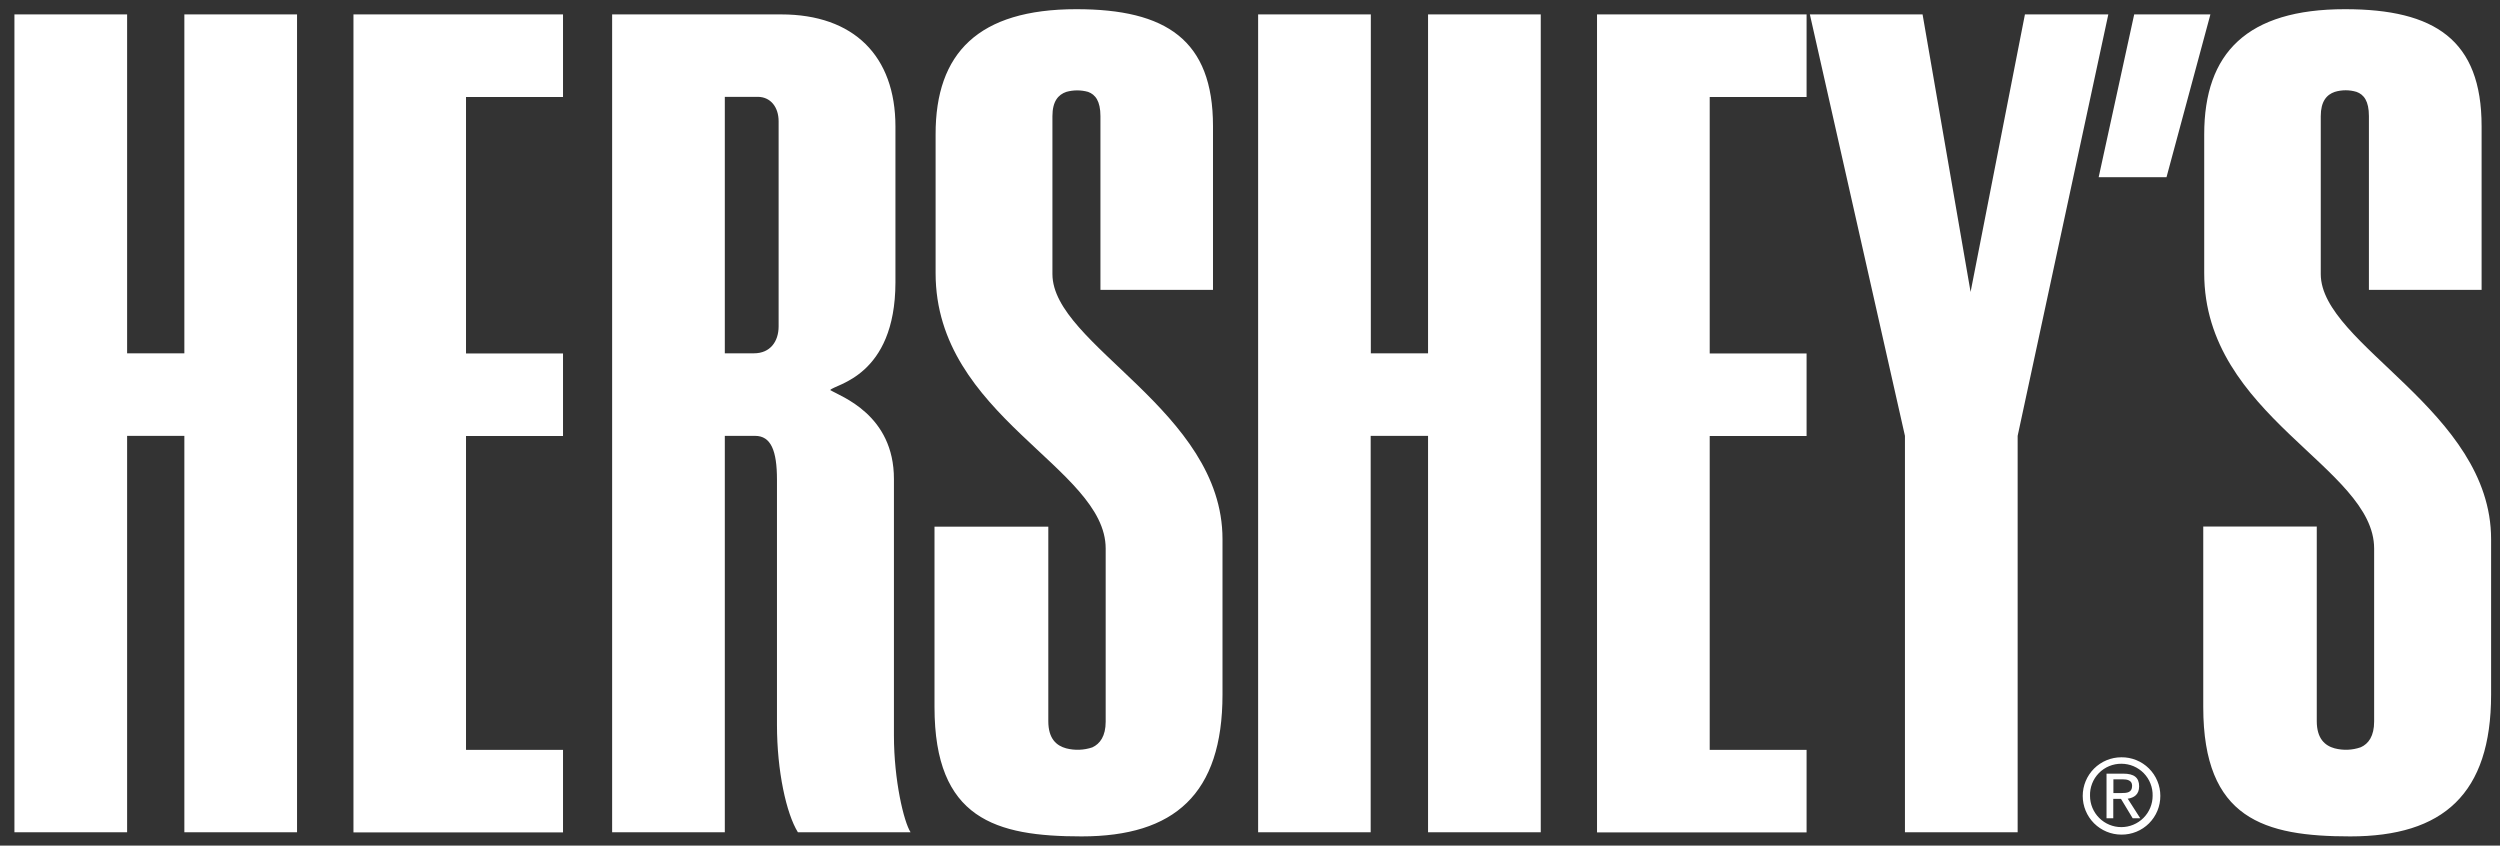
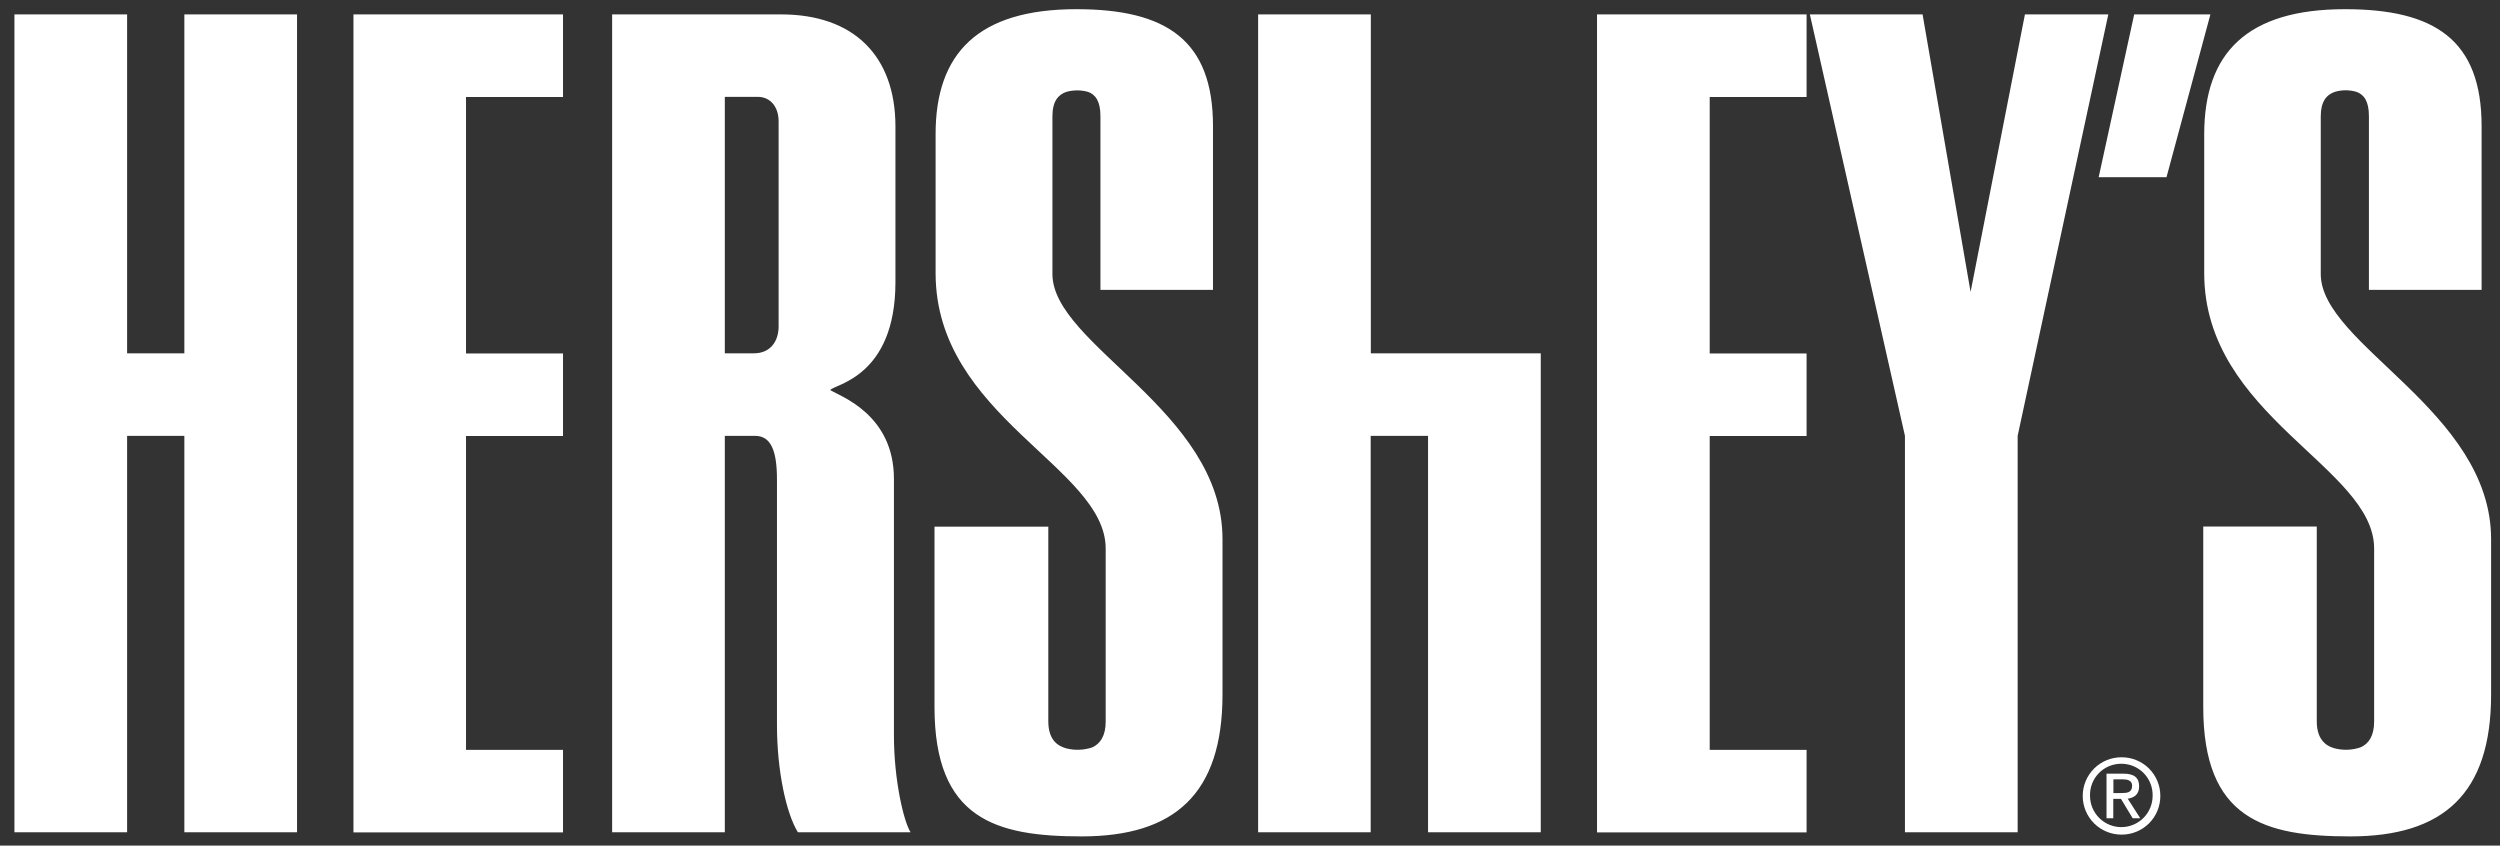
<svg xmlns="http://www.w3.org/2000/svg" width="136" height="46" viewBox="0 0 136 46" fill="none">
  <rect x="0" y="0" width="136" height="46" fill="#333333" stroke="none" />
-   <path d="M0.785 0.784H6.915V19.22H10.029V0.784H16.159V45.275H10.029V23.711H6.915V45.275H0.785V0.784ZM30.628 0.784V5.275H25.351V19.227H30.628V23.719H25.351V40.792H30.628V45.283H19.228V0.784H30.628ZM45.164 21.219C45.733 21.57 48.637 22.551 48.63 26.069V40.021C48.63 42.446 49.168 44.707 49.535 45.275H43.405C42.776 44.258 42.267 41.952 42.267 39.43V26.091C42.267 24.512 41.938 23.711 41.077 23.711H39.43V45.275H33.3V0.784H42.499C46.444 0.784 48.712 3.045 48.712 6.885V15.365C48.704 20.508 45.388 20.904 45.164 21.219ZM39.43 19.22H41.017C41.9 19.22 42.357 18.576 42.357 17.753V6.6C42.357 5.822 41.915 5.268 41.219 5.268H39.43V19.22ZM57.028 28.651V39.235C57.028 40.193 57.477 40.567 58.001 40.71C58.47 40.83 58.964 40.812 59.423 40.657C59.842 40.463 60.149 40.043 60.149 39.258V29.841C60.149 25.418 50.897 22.648 50.897 14.864V7.311C50.89 2.888 53.218 0.5 58.555 0.5C63.435 0.5 65.987 2.169 65.987 6.862V15.77H59.864V6.316C59.864 5.5 59.587 5.141 59.191 4.998C58.804 4.89 58.395 4.89 58.008 4.998C57.567 5.148 57.252 5.515 57.252 6.316V14.909C57.252 18.771 66.504 22.341 66.504 29.325V37.783C66.504 43.195 63.891 45.5 58.839 45.5C54.168 45.5 50.837 44.557 50.837 38.464V28.651H57.028ZM68.442 0.784H74.573V19.22H77.686V0.784H83.817V45.275H77.686V23.711H74.565V45.275H68.442V0.784ZM98.278 0.784V5.275H93.008V19.227H98.278V23.719H93.008V40.792H98.278V45.283H86.878V0.784H98.278ZM109.76 23.711V45.275H103.629V23.711L98.457 0.784H104.588L107.2 15.882L110.156 0.784H114.692L109.76 23.711ZM120.246 0.784L117.858 9.639H114.168L116.1 0.784H120.246ZM115.403 45.403C114.846 45.403 114.311 45.181 113.916 44.787C113.522 44.392 113.3 43.857 113.3 43.299C113.3 42.742 113.522 42.207 113.916 41.812C114.311 41.418 114.846 41.196 115.403 41.196C115.681 41.193 115.955 41.245 116.212 41.349C116.469 41.453 116.703 41.607 116.9 41.802C117.097 41.997 117.253 42.229 117.36 42.485C117.467 42.74 117.522 43.015 117.522 43.292C117.524 43.57 117.47 43.846 117.364 44.104C117.259 44.361 117.102 44.595 116.905 44.792C116.708 44.988 116.474 45.143 116.216 45.248C115.958 45.353 115.682 45.406 115.403 45.403ZM113.697 43.292C113.697 43.743 113.876 44.177 114.196 44.496C114.515 44.815 114.948 44.995 115.4 44.995C115.851 44.995 116.284 44.815 116.604 44.496C116.923 44.177 117.103 43.743 117.103 43.292C117.109 43.065 117.069 42.839 116.986 42.628C116.904 42.416 116.779 42.224 116.621 42.061C116.463 41.899 116.273 41.77 116.064 41.681C115.855 41.593 115.63 41.548 115.403 41.548C115.176 41.546 114.95 41.59 114.739 41.677C114.529 41.764 114.338 41.894 114.179 42.056C114.019 42.219 113.894 42.413 113.812 42.625C113.729 42.837 113.69 43.064 113.697 43.292ZM114.962 43.457V44.512H114.595V42.087H115.516C116.085 42.087 116.369 42.296 116.369 42.775C116.369 43.217 116.1 43.397 115.748 43.449L116.429 44.512H116.017L115.381 43.457H114.962ZM114.962 43.142H115.403C115.71 43.142 115.987 43.12 115.987 42.745C115.987 42.446 115.718 42.394 115.463 42.394H114.969V43.142H114.962ZM126.032 28.644V39.227C126.032 40.186 126.481 40.567 127.005 40.71C127.475 40.831 127.97 40.811 128.427 40.65C128.847 40.463 129.153 40.043 129.153 39.25V29.841C129.153 25.41 119.909 22.648 119.909 14.856V7.311C119.909 2.88 122.237 0.5 127.567 0.5C132.447 0.5 134.999 2.169 134.999 6.862V15.77H128.869V6.316C128.869 5.493 128.592 5.141 128.195 4.998C127.81 4.882 127.398 4.882 127.013 4.998C126.571 5.148 126.249 5.515 126.249 6.323V14.916C126.264 18.771 135.516 22.349 135.516 29.332V37.783C135.516 43.195 132.903 45.5 127.858 45.5C123.18 45.5 119.857 44.557 119.857 38.464V28.644H126.032Z" fill="white" />
+   <path d="M0.785 0.784H6.915V19.22H10.029V0.784H16.159V45.275H10.029V23.711H6.915V45.275H0.785V0.784ZM30.628 0.784V5.275H25.351V19.227H30.628V23.719H25.351V40.792H30.628V45.283H19.228V0.784H30.628ZM45.164 21.219C45.733 21.57 48.637 22.551 48.63 26.069V40.021C48.63 42.446 49.168 44.707 49.535 45.275H43.405C42.776 44.258 42.267 41.952 42.267 39.43V26.091C42.267 24.512 41.938 23.711 41.077 23.711H39.43V45.275H33.3V0.784H42.499C46.444 0.784 48.712 3.045 48.712 6.885V15.365C48.704 20.508 45.388 20.904 45.164 21.219ZM39.43 19.22H41.017C41.9 19.22 42.357 18.576 42.357 17.753V6.6C42.357 5.822 41.915 5.268 41.219 5.268H39.43V19.22ZM57.028 28.651V39.235C57.028 40.193 57.477 40.567 58.001 40.71C58.47 40.83 58.964 40.812 59.423 40.657C59.842 40.463 60.149 40.043 60.149 39.258V29.841C60.149 25.418 50.897 22.648 50.897 14.864V7.311C50.89 2.888 53.218 0.5 58.555 0.5C63.435 0.5 65.987 2.169 65.987 6.862V15.77H59.864V6.316C59.864 5.5 59.587 5.141 59.191 4.998C58.804 4.89 58.395 4.89 58.008 4.998C57.567 5.148 57.252 5.515 57.252 6.316V14.909C57.252 18.771 66.504 22.341 66.504 29.325V37.783C66.504 43.195 63.891 45.5 58.839 45.5C54.168 45.5 50.837 44.557 50.837 38.464V28.651H57.028ZM68.442 0.784H74.573V19.22H77.686H83.817V45.275H77.686V23.711H74.565V45.275H68.442V0.784ZM98.278 0.784V5.275H93.008V19.227H98.278V23.719H93.008V40.792H98.278V45.283H86.878V0.784H98.278ZM109.76 23.711V45.275H103.629V23.711L98.457 0.784H104.588L107.2 15.882L110.156 0.784H114.692L109.76 23.711ZM120.246 0.784L117.858 9.639H114.168L116.1 0.784H120.246ZM115.403 45.403C114.846 45.403 114.311 45.181 113.916 44.787C113.522 44.392 113.3 43.857 113.3 43.299C113.3 42.742 113.522 42.207 113.916 41.812C114.311 41.418 114.846 41.196 115.403 41.196C115.681 41.193 115.955 41.245 116.212 41.349C116.469 41.453 116.703 41.607 116.9 41.802C117.097 41.997 117.253 42.229 117.36 42.485C117.467 42.74 117.522 43.015 117.522 43.292C117.524 43.57 117.47 43.846 117.364 44.104C117.259 44.361 117.102 44.595 116.905 44.792C116.708 44.988 116.474 45.143 116.216 45.248C115.958 45.353 115.682 45.406 115.403 45.403ZM113.697 43.292C113.697 43.743 113.876 44.177 114.196 44.496C114.515 44.815 114.948 44.995 115.4 44.995C115.851 44.995 116.284 44.815 116.604 44.496C116.923 44.177 117.103 43.743 117.103 43.292C117.109 43.065 117.069 42.839 116.986 42.628C116.904 42.416 116.779 42.224 116.621 42.061C116.463 41.899 116.273 41.77 116.064 41.681C115.855 41.593 115.63 41.548 115.403 41.548C115.176 41.546 114.95 41.59 114.739 41.677C114.529 41.764 114.338 41.894 114.179 42.056C114.019 42.219 113.894 42.413 113.812 42.625C113.729 42.837 113.69 43.064 113.697 43.292ZM114.962 43.457V44.512H114.595V42.087H115.516C116.085 42.087 116.369 42.296 116.369 42.775C116.369 43.217 116.1 43.397 115.748 43.449L116.429 44.512H116.017L115.381 43.457H114.962ZM114.962 43.142H115.403C115.71 43.142 115.987 43.12 115.987 42.745C115.987 42.446 115.718 42.394 115.463 42.394H114.969V43.142H114.962ZM126.032 28.644V39.227C126.032 40.186 126.481 40.567 127.005 40.71C127.475 40.831 127.97 40.811 128.427 40.65C128.847 40.463 129.153 40.043 129.153 39.25V29.841C129.153 25.41 119.909 22.648 119.909 14.856V7.311C119.909 2.88 122.237 0.5 127.567 0.5C132.447 0.5 134.999 2.169 134.999 6.862V15.77H128.869V6.316C128.869 5.493 128.592 5.141 128.195 4.998C127.81 4.882 127.398 4.882 127.013 4.998C126.571 5.148 126.249 5.515 126.249 6.323V14.916C126.264 18.771 135.516 22.349 135.516 29.332V37.783C135.516 43.195 132.903 45.5 127.858 45.5C123.18 45.5 119.857 44.557 119.857 38.464V28.644H126.032Z" fill="white" />
</svg>